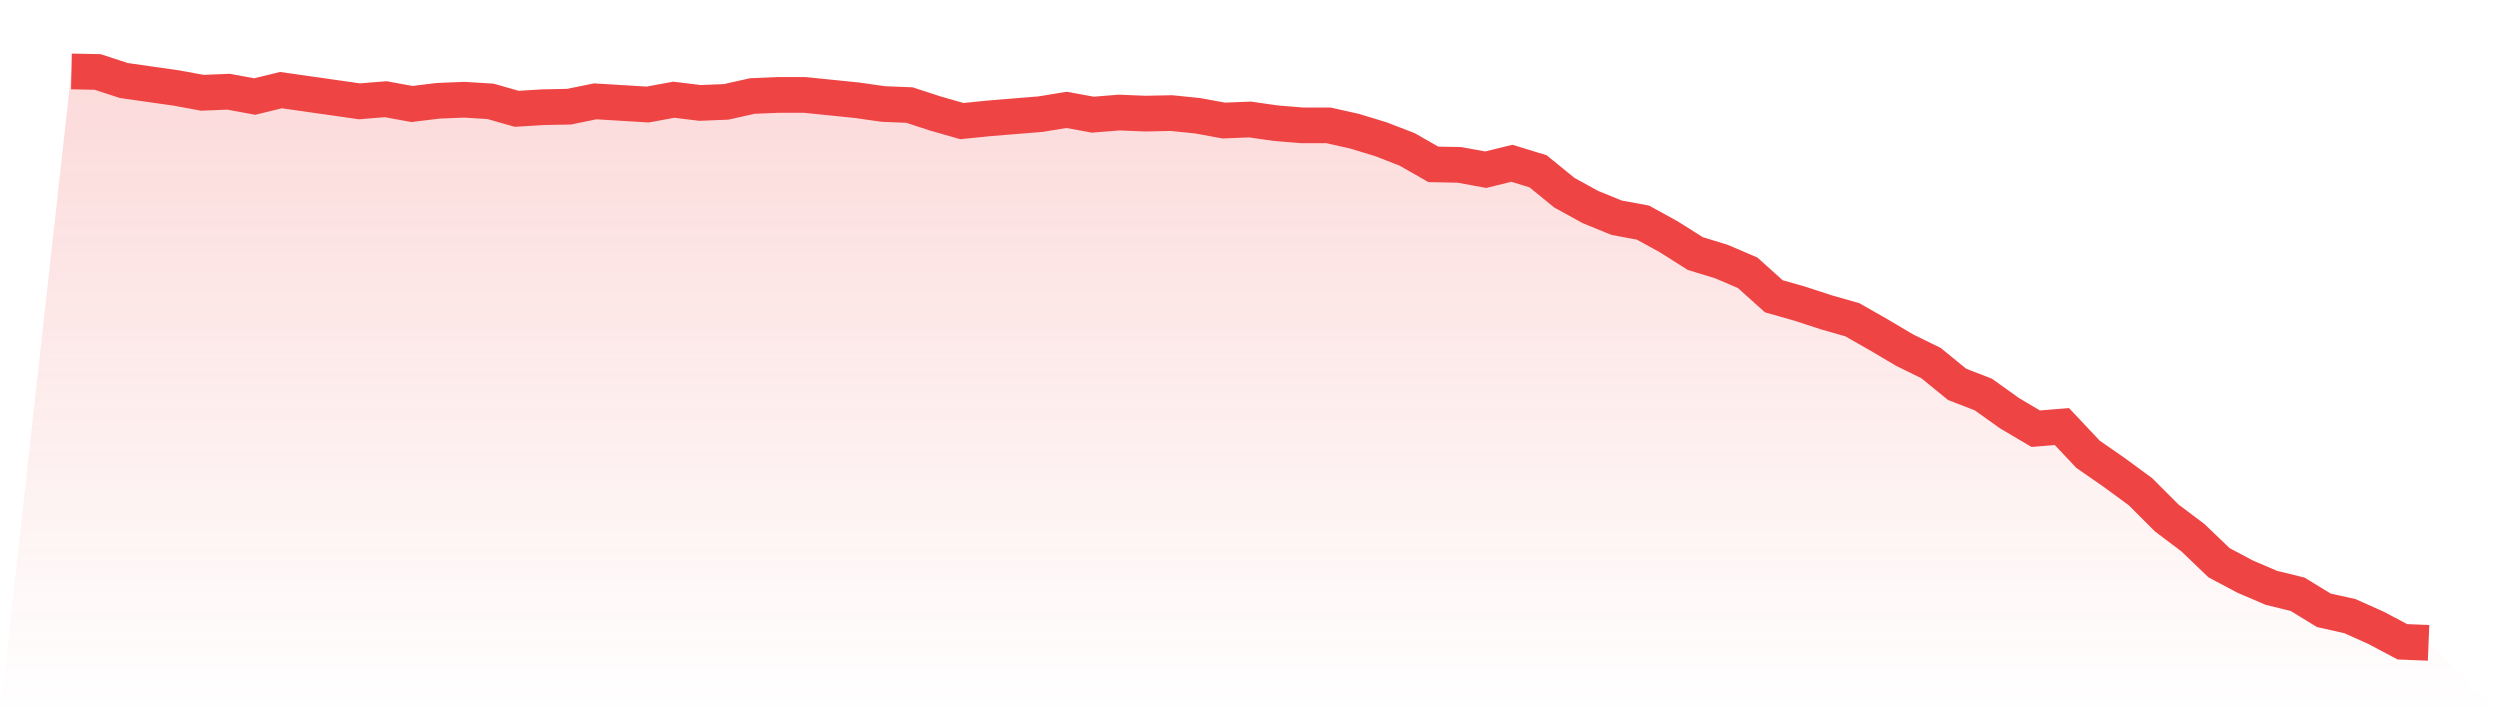
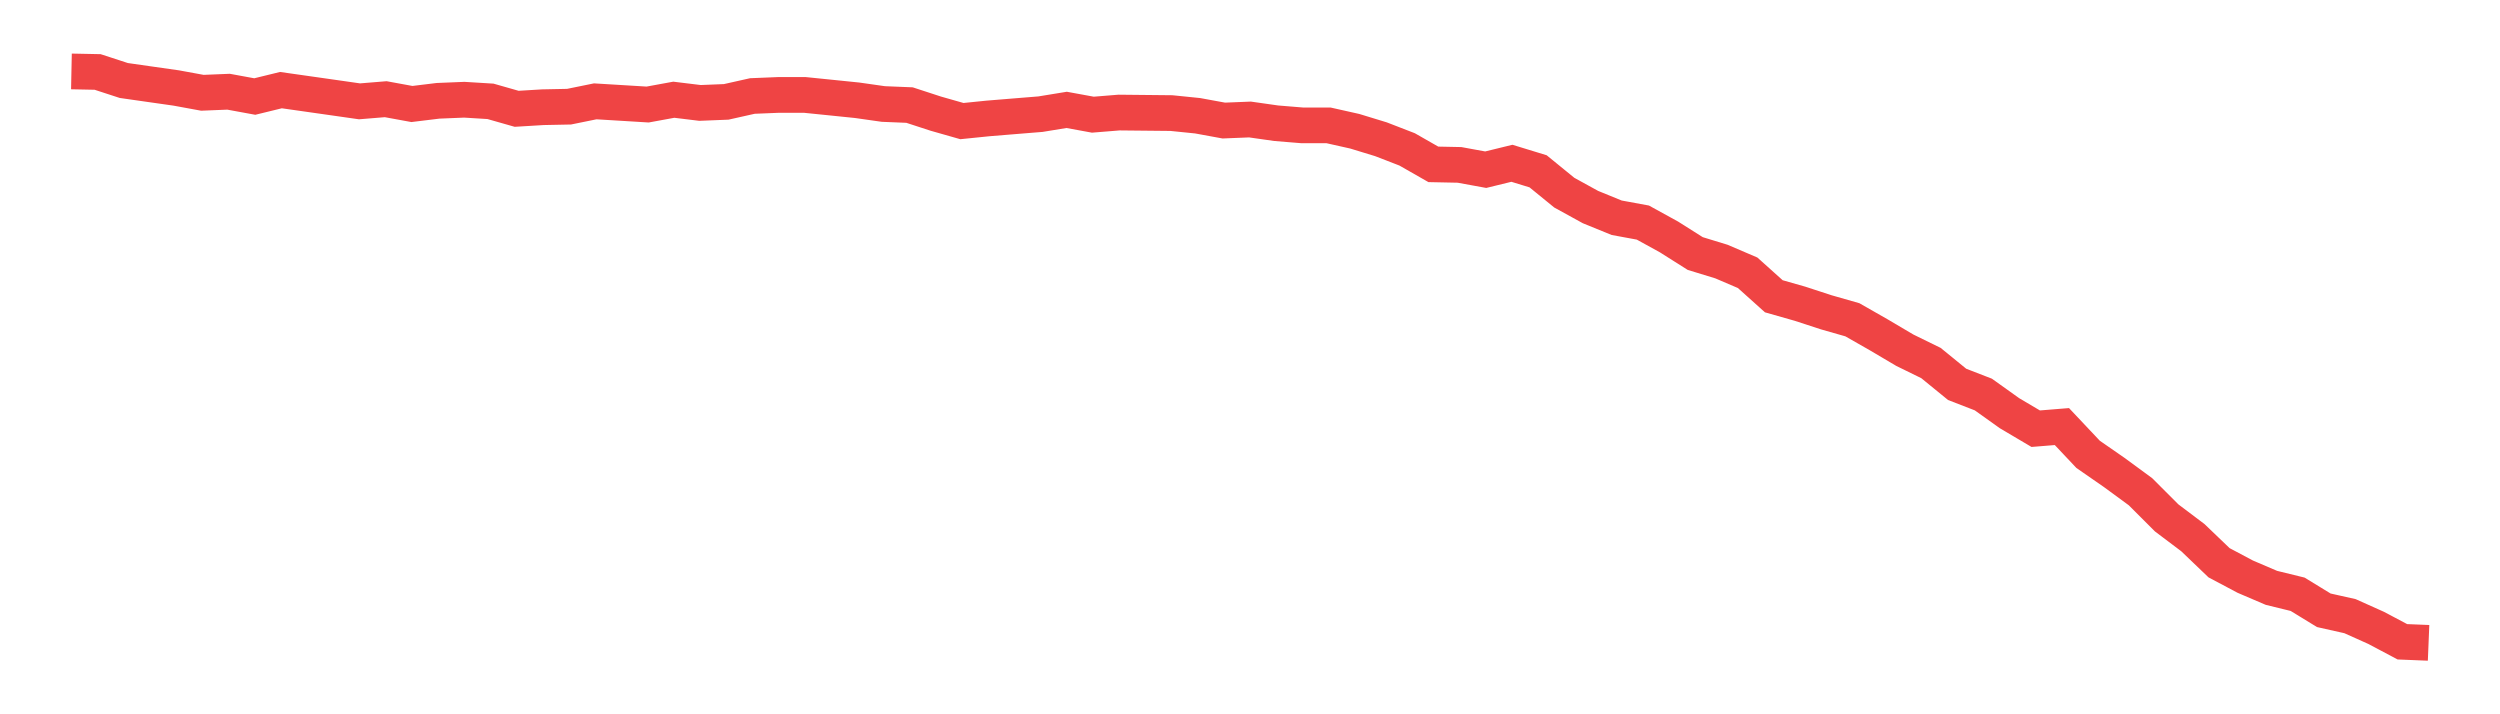
<svg xmlns="http://www.w3.org/2000/svg" viewBox="0 0 140 40">
  <defs>
    <linearGradient id="gradient" x1="0" x2="0" y1="0" y2="1">
      <stop offset="0%" stop-color="#ef4444" stop-opacity="0.2" />
      <stop offset="100%" stop-color="#ef4444" stop-opacity="0" />
    </linearGradient>
  </defs>
-   <path d="M4,4 L4,4 L5.467,4.03 L6.933,4.508 L8.4,4.718 L9.867,4.927 L11.333,5.196 L12.8,5.136 L14.267,5.406 L15.733,5.047 L17.2,5.256 L18.667,5.465 L20.133,5.675 L21.6,5.555 L23.067,5.824 L24.533,5.645 L26,5.585 L27.467,5.675 L28.933,6.093 L30.4,6.004 L31.867,5.974 L33.333,5.675 L34.8,5.764 L36.267,5.854 L37.733,5.585 L39.2,5.764 L40.667,5.705 L42.133,5.376 L43.6,5.316 L45.067,5.316 L46.533,5.465 L48,5.615 L49.467,5.824 L50.933,5.884 L52.4,6.363 L53.867,6.781 L55.333,6.632 L56.8,6.512 L58.267,6.393 L59.733,6.153 L61.2,6.422 L62.667,6.303 L64.133,6.363 L65.6,6.333 L67.067,6.482 L68.533,6.751 L70,6.692 L71.467,6.901 L72.933,7.021 L74.4,7.021 L75.867,7.35 L77.333,7.798 L78.8,8.366 L80.267,9.204 L81.733,9.234 L83.2,9.503 L84.667,9.144 L86.133,9.593 L87.6,10.789 L89.067,11.596 L90.533,12.194 L92,12.464 L93.467,13.271 L94.933,14.198 L96.4,14.647 L97.867,15.275 L99.333,16.591 L100.8,17.009 L102.267,17.488 L103.733,17.907 L105.2,18.744 L106.667,19.611 L108.133,20.329 L109.6,21.525 L111.067,22.093 L112.533,23.14 L114,24.007 L115.467,23.888 L116.933,25.443 L118.4,26.46 L119.867,27.536 L121.333,29.002 L122.8,30.108 L124.267,31.514 L125.733,32.292 L127.2,32.92 L128.667,33.279 L130.133,34.176 L131.6,34.505 L133.067,35.163 L134.533,35.94 L136,36 L140,40 L0,40 z" fill="url(#gradient)" />
-   <path d="M4,4 L4,4 L5.467,4.03 L6.933,4.508 L8.4,4.718 L9.867,4.927 L11.333,5.196 L12.8,5.136 L14.267,5.406 L15.733,5.047 L17.2,5.256 L18.667,5.465 L20.133,5.675 L21.6,5.555 L23.067,5.824 L24.533,5.645 L26,5.585 L27.467,5.675 L28.933,6.093 L30.4,6.004 L31.867,5.974 L33.333,5.675 L34.8,5.764 L36.267,5.854 L37.733,5.585 L39.2,5.764 L40.667,5.705 L42.133,5.376 L43.6,5.316 L45.067,5.316 L46.533,5.465 L48,5.615 L49.467,5.824 L50.933,5.884 L52.4,6.363 L53.867,6.781 L55.333,6.632 L56.8,6.512 L58.267,6.393 L59.733,6.153 L61.2,6.422 L62.667,6.303 L64.133,6.363 L65.6,6.333 L67.067,6.482 L68.533,6.751 L70,6.692 L71.467,6.901 L72.933,7.021 L74.4,7.021 L75.867,7.35 L77.333,7.798 L78.8,8.366 L80.267,9.204 L81.733,9.234 L83.2,9.503 L84.667,9.144 L86.133,9.593 L87.6,10.789 L89.067,11.596 L90.533,12.194 L92,12.464 L93.467,13.271 L94.933,14.198 L96.4,14.647 L97.867,15.275 L99.333,16.591 L100.8,17.009 L102.267,17.488 L103.733,17.907 L105.2,18.744 L106.667,19.611 L108.133,20.329 L109.6,21.525 L111.067,22.093 L112.533,23.14 L114,24.007 L115.467,23.888 L116.933,25.443 L118.4,26.46 L119.867,27.536 L121.333,29.002 L122.8,30.108 L124.267,31.514 L125.733,32.292 L127.2,32.92 L128.667,33.279 L130.133,34.176 L131.6,34.505 L133.067,35.163 L134.533,35.94 L136,36" fill="none" stroke="#ef4444" stroke-width="2" />
+   <path d="M4,4 L4,4 L5.467,4.03 L6.933,4.508 L8.4,4.718 L9.867,4.927 L11.333,5.196 L12.8,5.136 L14.267,5.406 L15.733,5.047 L17.2,5.256 L18.667,5.465 L20.133,5.675 L21.6,5.555 L23.067,5.824 L24.533,5.645 L26,5.585 L27.467,5.675 L28.933,6.093 L30.4,6.004 L31.867,5.974 L33.333,5.675 L34.8,5.764 L36.267,5.854 L37.733,5.585 L39.2,5.764 L40.667,5.705 L42.133,5.376 L43.6,5.316 L45.067,5.316 L46.533,5.465 L48,5.615 L49.467,5.824 L50.933,5.884 L52.4,6.363 L53.867,6.781 L55.333,6.632 L56.8,6.512 L58.267,6.393 L59.733,6.153 L61.2,6.422 L62.667,6.303 L65.6,6.333 L67.067,6.482 L68.533,6.751 L70,6.692 L71.467,6.901 L72.933,7.021 L74.4,7.021 L75.867,7.35 L77.333,7.798 L78.8,8.366 L80.267,9.204 L81.733,9.234 L83.2,9.503 L84.667,9.144 L86.133,9.593 L87.6,10.789 L89.067,11.596 L90.533,12.194 L92,12.464 L93.467,13.271 L94.933,14.198 L96.4,14.647 L97.867,15.275 L99.333,16.591 L100.8,17.009 L102.267,17.488 L103.733,17.907 L105.2,18.744 L106.667,19.611 L108.133,20.329 L109.6,21.525 L111.067,22.093 L112.533,23.14 L114,24.007 L115.467,23.888 L116.933,25.443 L118.4,26.46 L119.867,27.536 L121.333,29.002 L122.8,30.108 L124.267,31.514 L125.733,32.292 L127.2,32.92 L128.667,33.279 L130.133,34.176 L131.6,34.505 L133.067,35.163 L134.533,35.94 L136,36" fill="none" stroke="#ef4444" stroke-width="2" />
</svg>